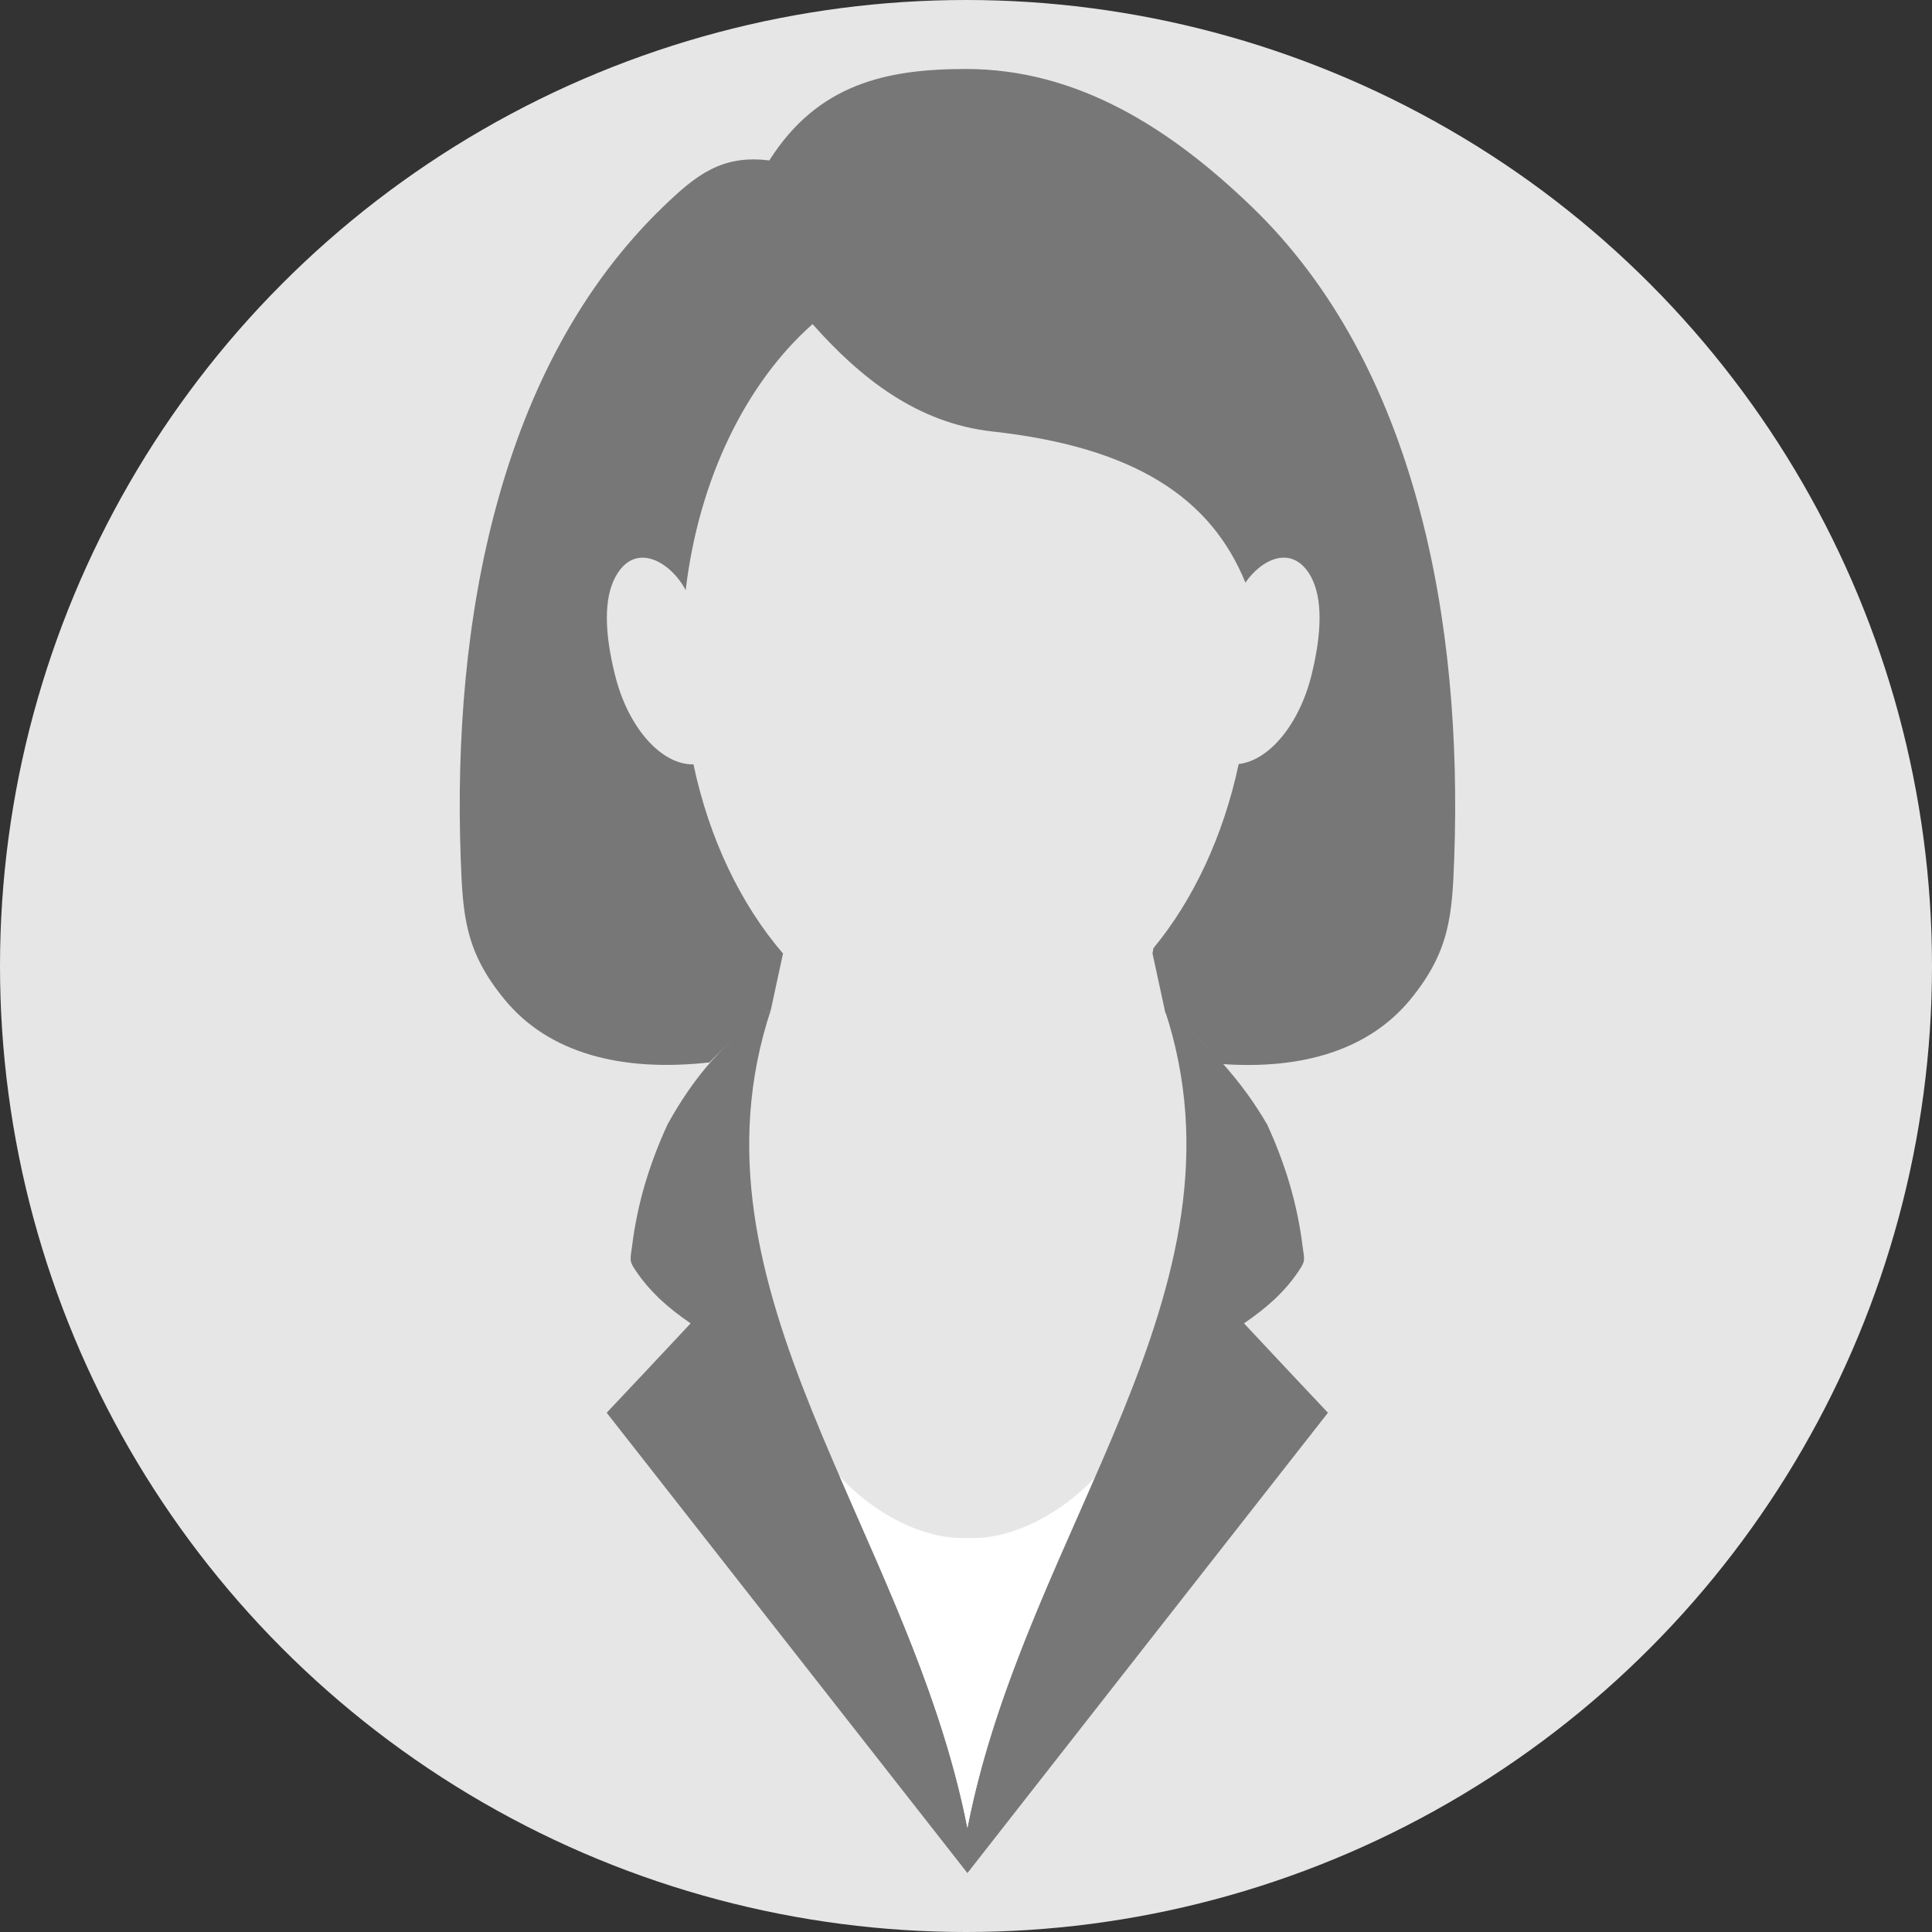
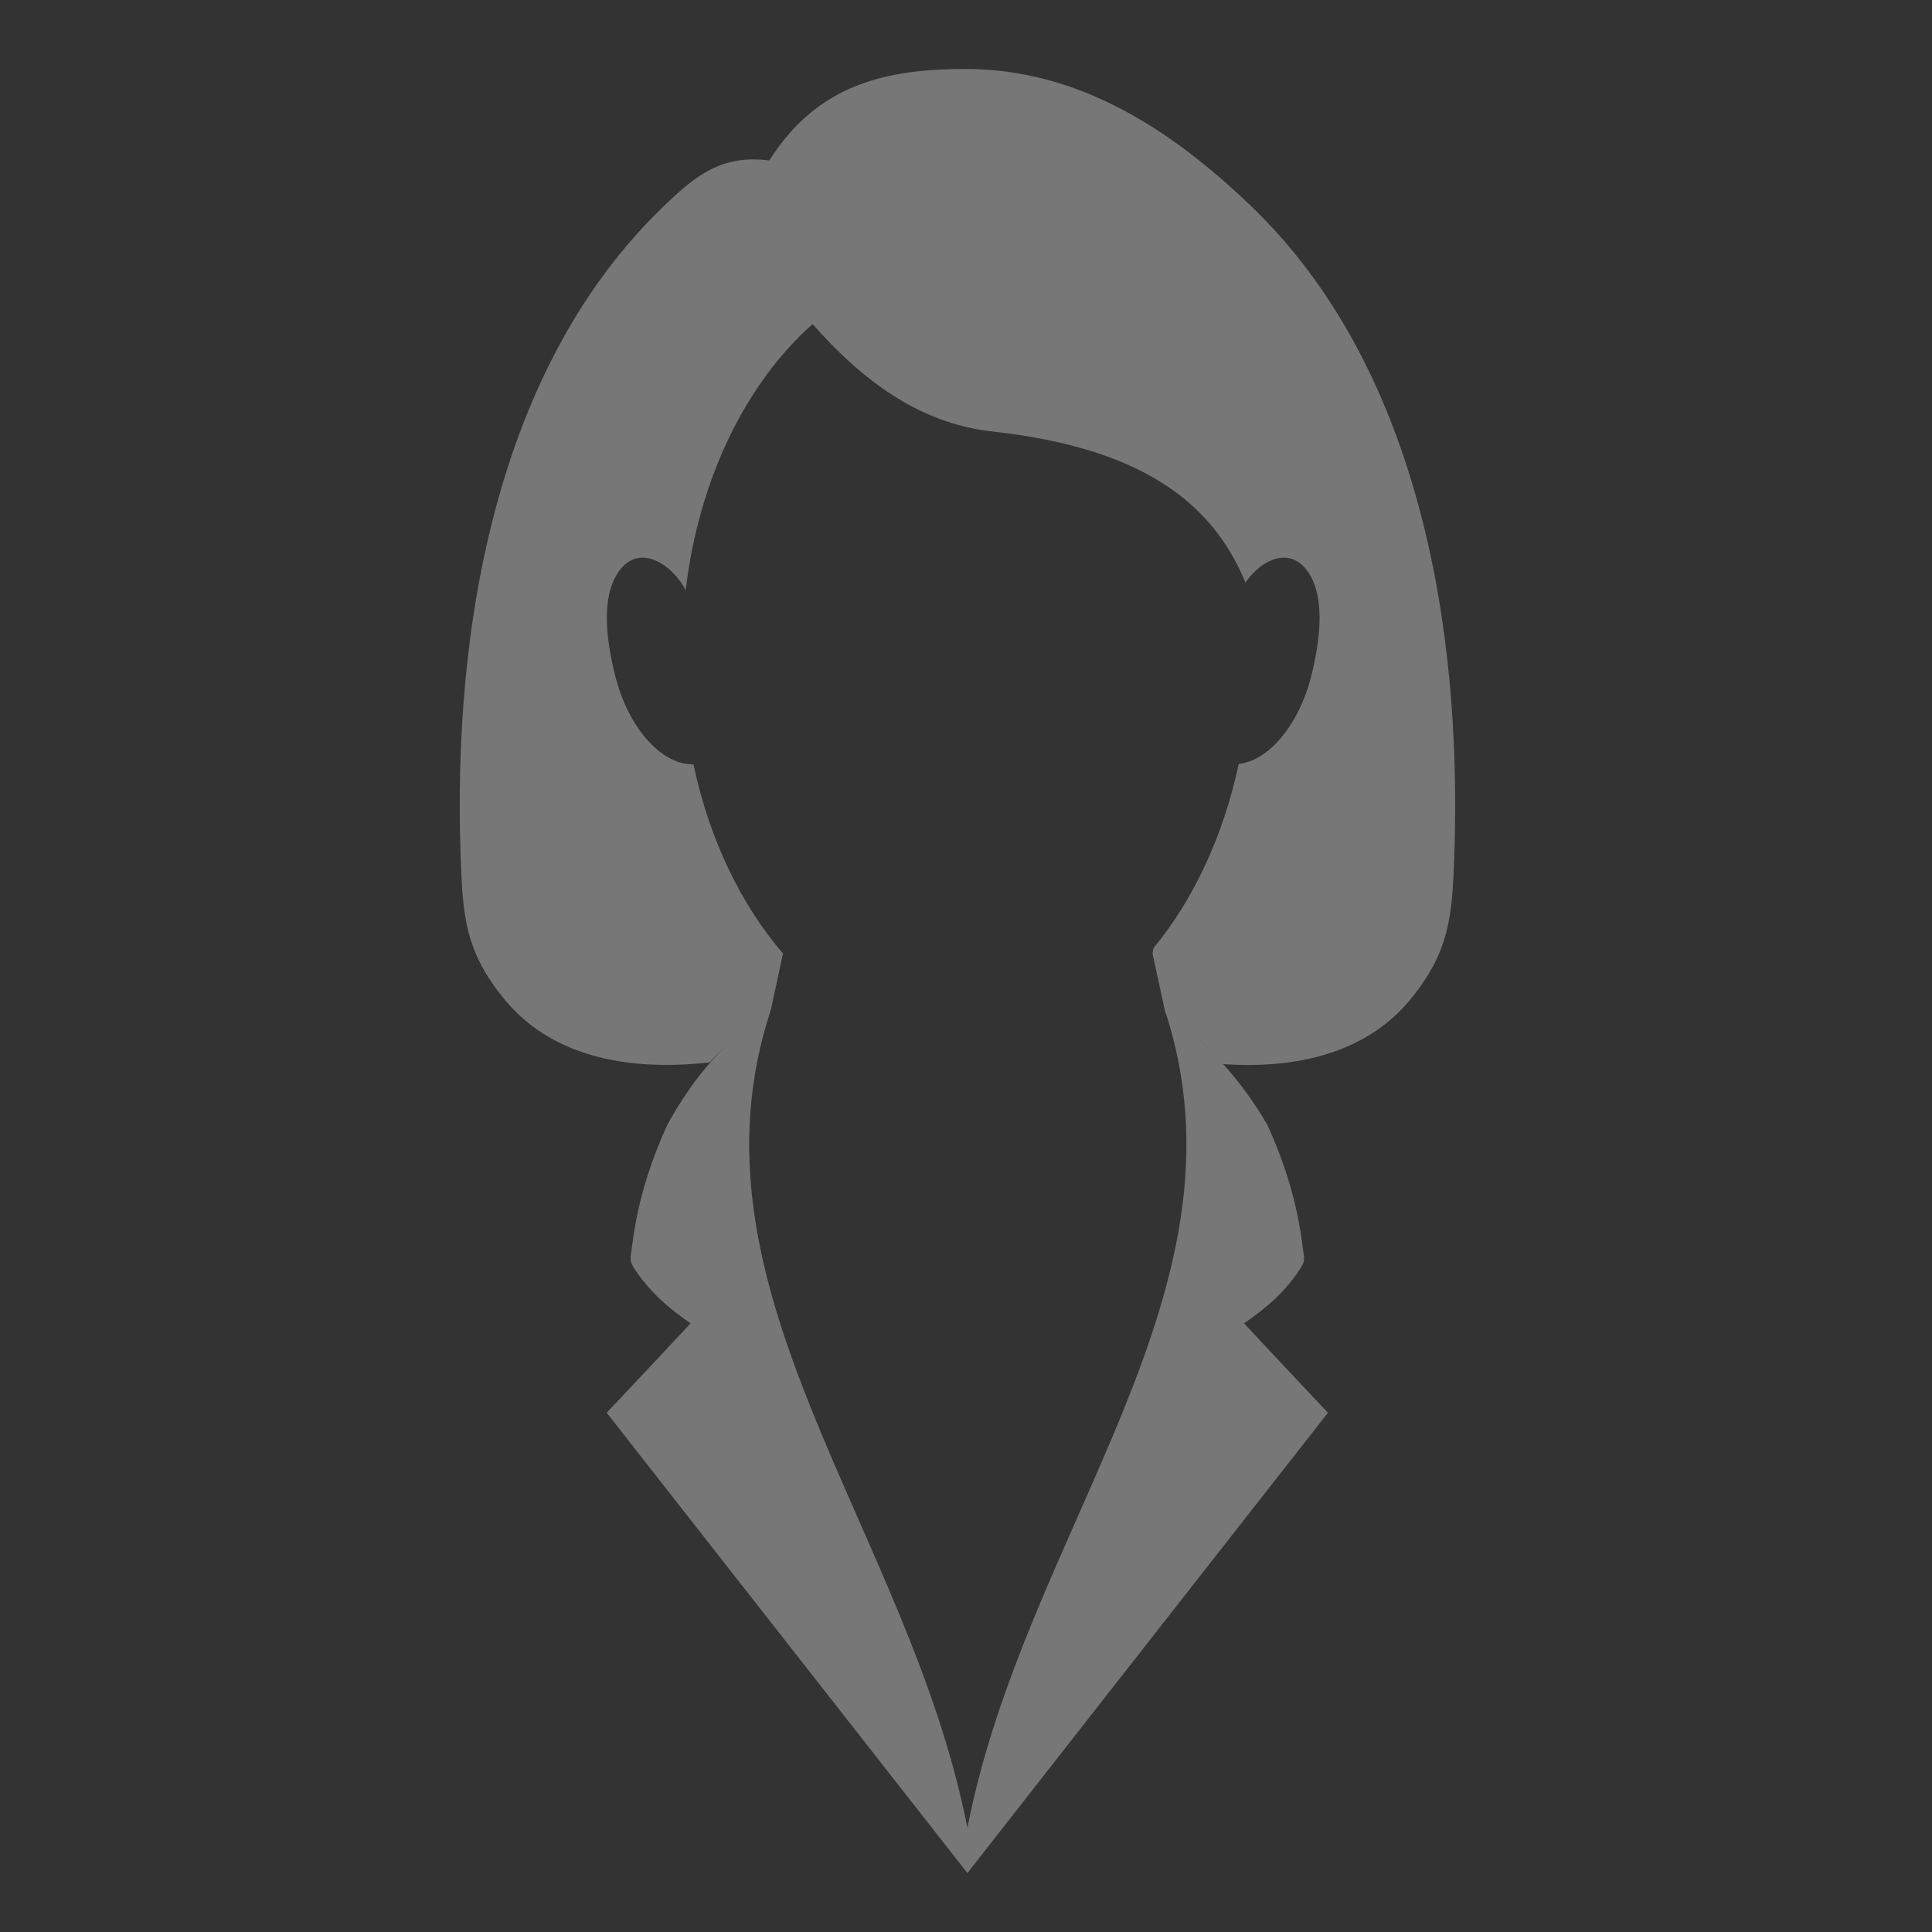
<svg xmlns="http://www.w3.org/2000/svg" xml:space="preserve" width="1297px" height="1297px" version="1.1" style="shape-rendering:geometricPrecision; text-rendering:geometricPrecision; image-rendering:optimizeQuality; fill-rule:evenodd; clip-rule:evenodd" viewBox="0 0 65422 65422">
  <rect x="0" y="0" width="65422" height="65422" fill="#333333" stroke="none" />
  <defs>
    <style type="text/css">
   
    .fil1 {fill:#777777}
    .fil0 {fill:#E6E6E6}
    .fil2 {fill:white}
   
  </style>
  </defs>
  <g id="Ebene_x0020_1">
-     <circle class="fil0" cx="32711" cy="32711" r="32711" />
    <path class="fil1" d="M24024 35976c590,-631 1293,-1221 2079,-1781l411 -1907c-1424,-1656 -2496,-3873 -3032,-6405 -1079,24 -2217,-1234 -2658,-3033 -357,-1430 -381,-2586 18,-3319 679,-1245 1895,-470 2377,453 447,-3777 2050,-7019 4296,-9009 1627,1835 3552,3355 6084,3635 4844,536 7406,2258 8574,5118 548,-799 1603,-1323 2222,-197 393,733 370,1889 18,3319 -417,1692 -1448,2908 -2467,3021 -524,2449 -1537,4600 -2889,6238l-30 179 435 2008c679,459 1358,1037 1906,1734 2747,196 4982,-483 6382,-2175 1346,-1639 1424,-2854 1495,-4838 137,-3891 -161,-8080 -1233,-11976 -1043,-3808 -2818,-7341 -5637,-10052 -2699,-2598 -5851,-4653 -9664,-4653 -2687,0 -5017,500 -6661,3098 -1621,-209 -2503,518 -3581,1555 -2819,2711 -4594,6244 -5637,10052 -1072,3896 -1370,8085 -1233,11976 71,1984 143,3199 1495,4838 1490,1805 3933,2455 6930,2121z" />
    <path class="fil1" d="M42912 38085c298,650 554,1317 756,2002 203,686 352,1395 441,2122 24,202 54,315 48,423 0,101 -42,202 -155,369 -226,346 -495,661 -810,965 -316,298 -674,578 -1067,846l1418 1514 1424 1513 -6107 7794 -6101 7793 -6108 -7793 -6107 -7794 1424 -1513 1418 -1514c-393,-268 -750,-548 -1066,-846 -310,-304 -584,-619 -811,-965 -113,-167 -154,-268 -154,-369 -6,-108 23,-221 47,-423 90,-727 238,-1436 441,-2122 203,-685 459,-1352 757,-2002 441,-804 941,-1537 1525,-2192 578,-656 1233,-1222 1978,-1698 -1567,4742 -399,9140 1406,13608 1806,4475 4255,9027 5250,14092 989,-5065 3444,-9617 5261,-14086 1817,-4474 2991,-8866 1424,-13608 727,560 1376,1155 1954,1805 578,643 1085,1335 1514,2079z" />
-     <path class="fil2" d="M32759 61895c822,-4219 2657,-8080 4296,-11839 -1109,1179 -2771,2091 -4284,2025 -1514,66 -3182,-846 -4284,-2031 -18,-18 -36,-42 -54,-60 1638,3778 3492,7662 4326,11905z" />
  </g>
</svg>